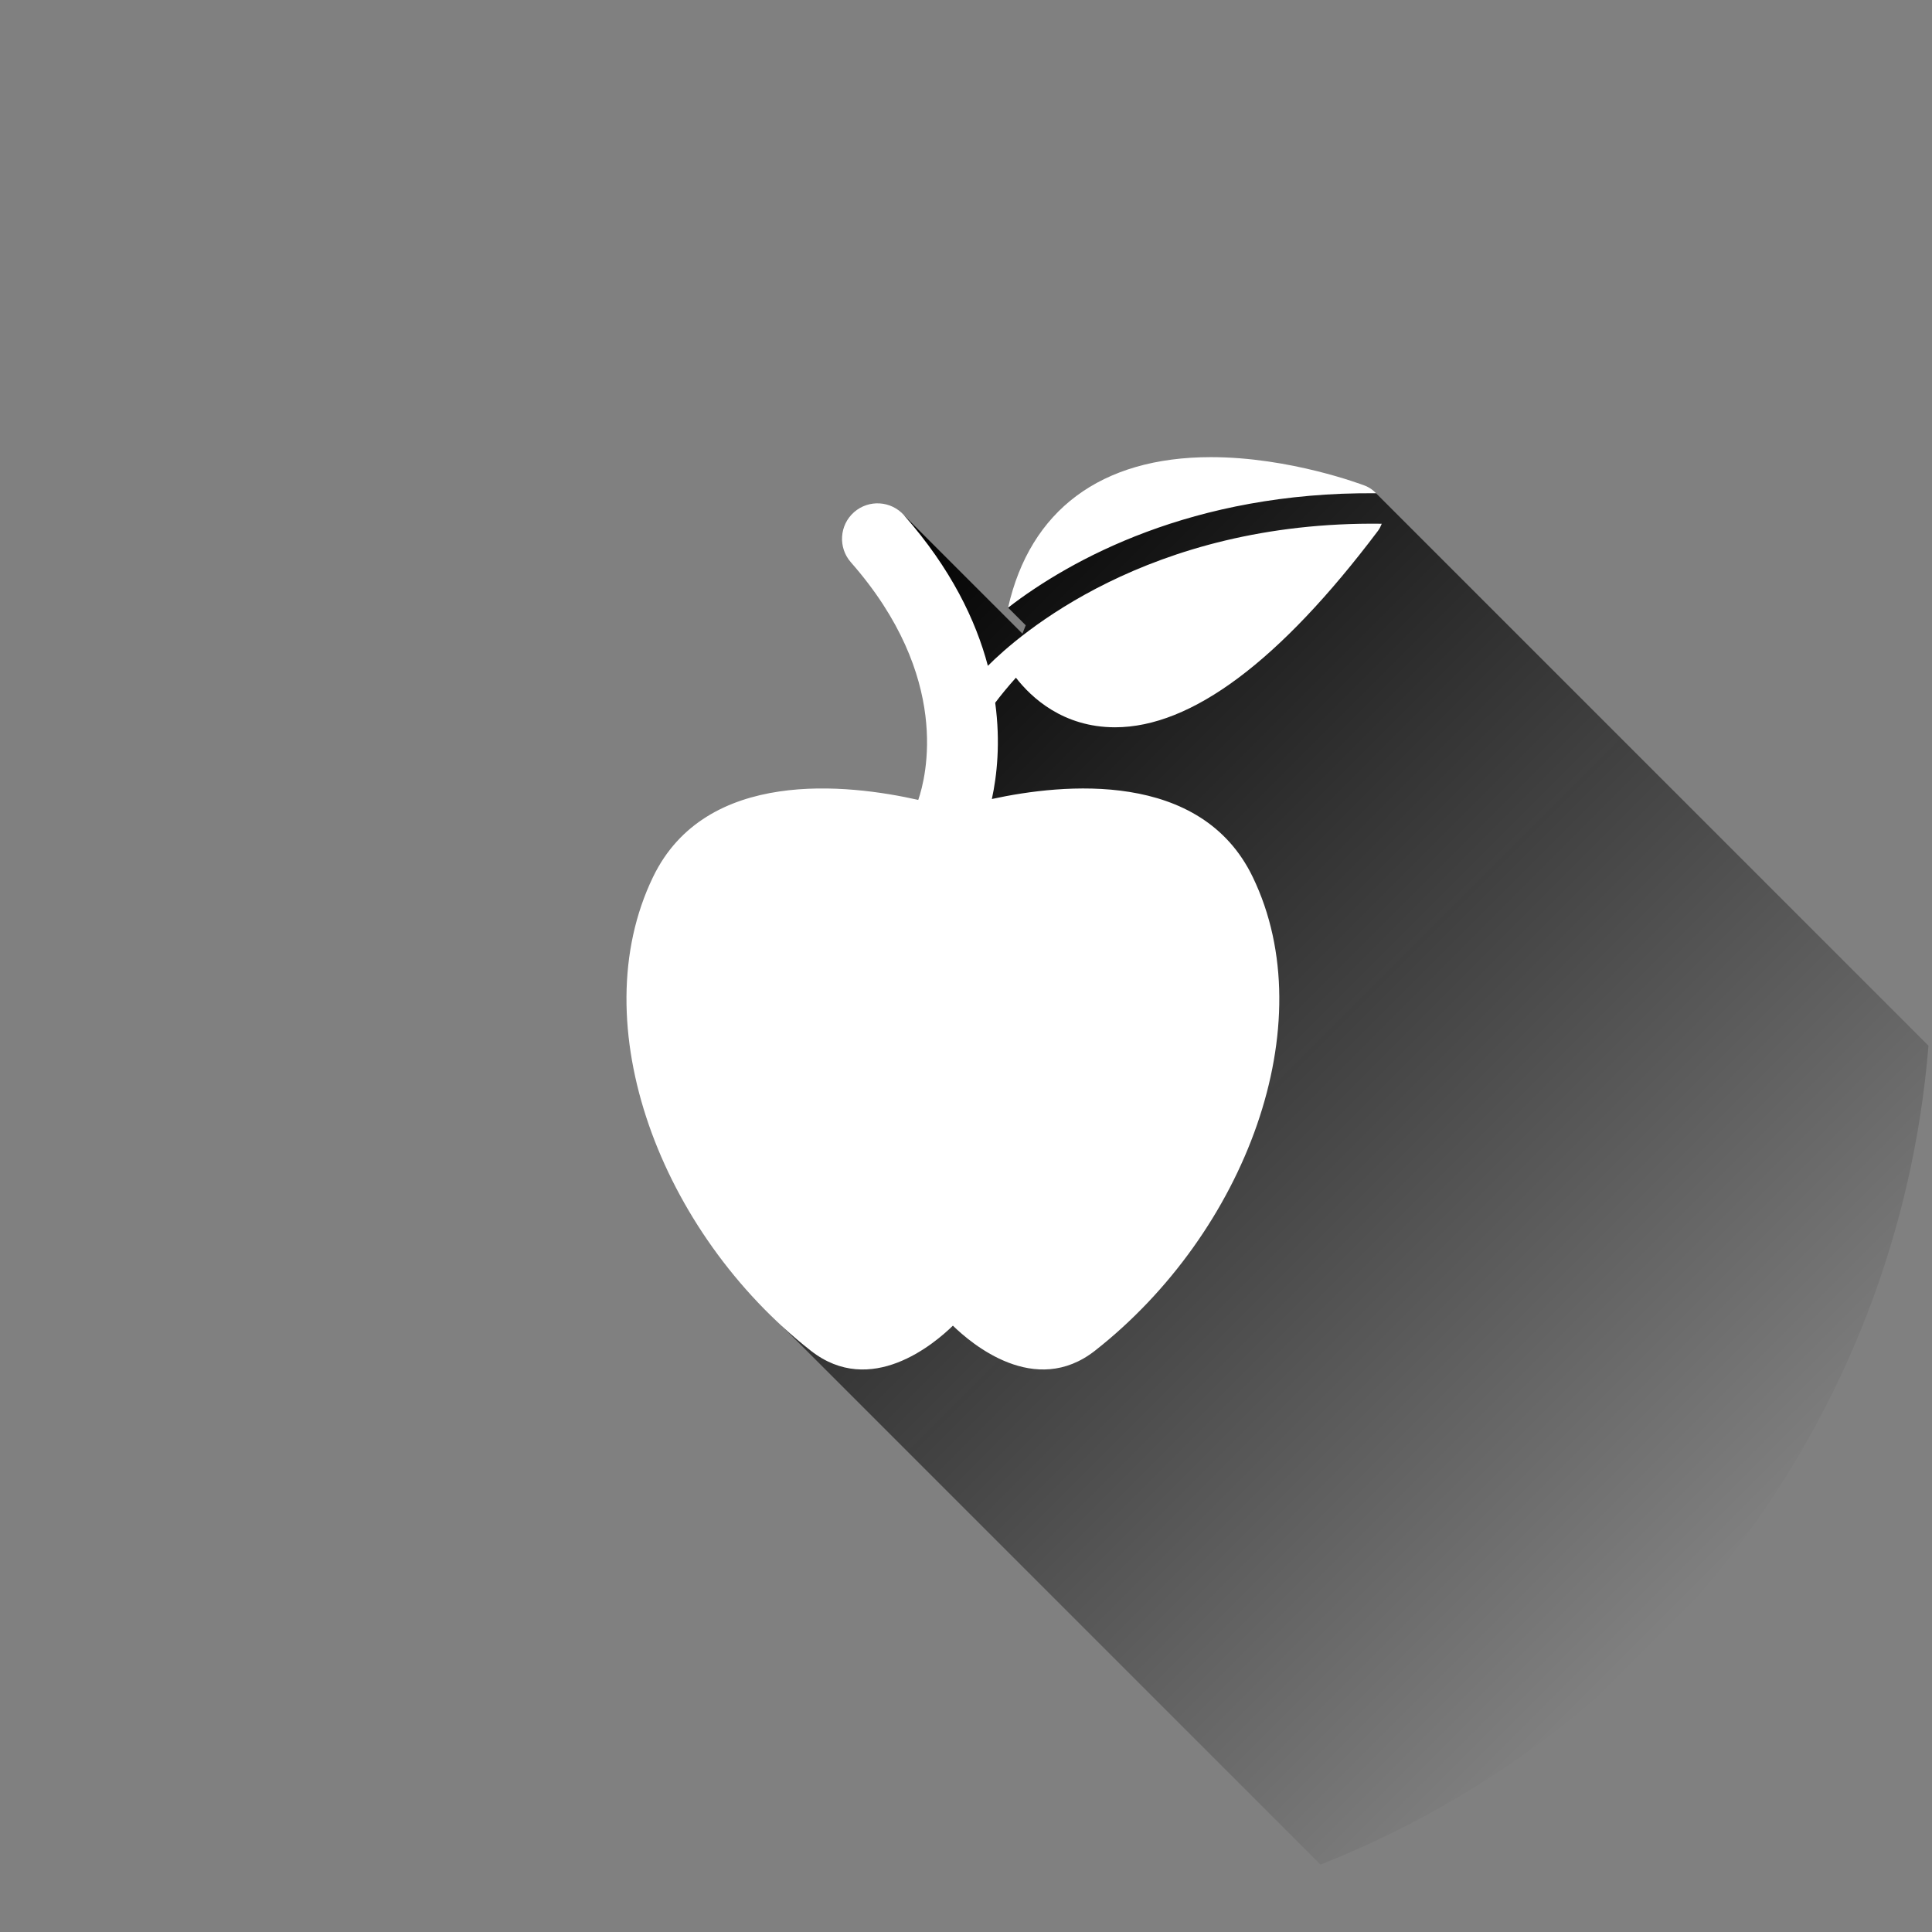
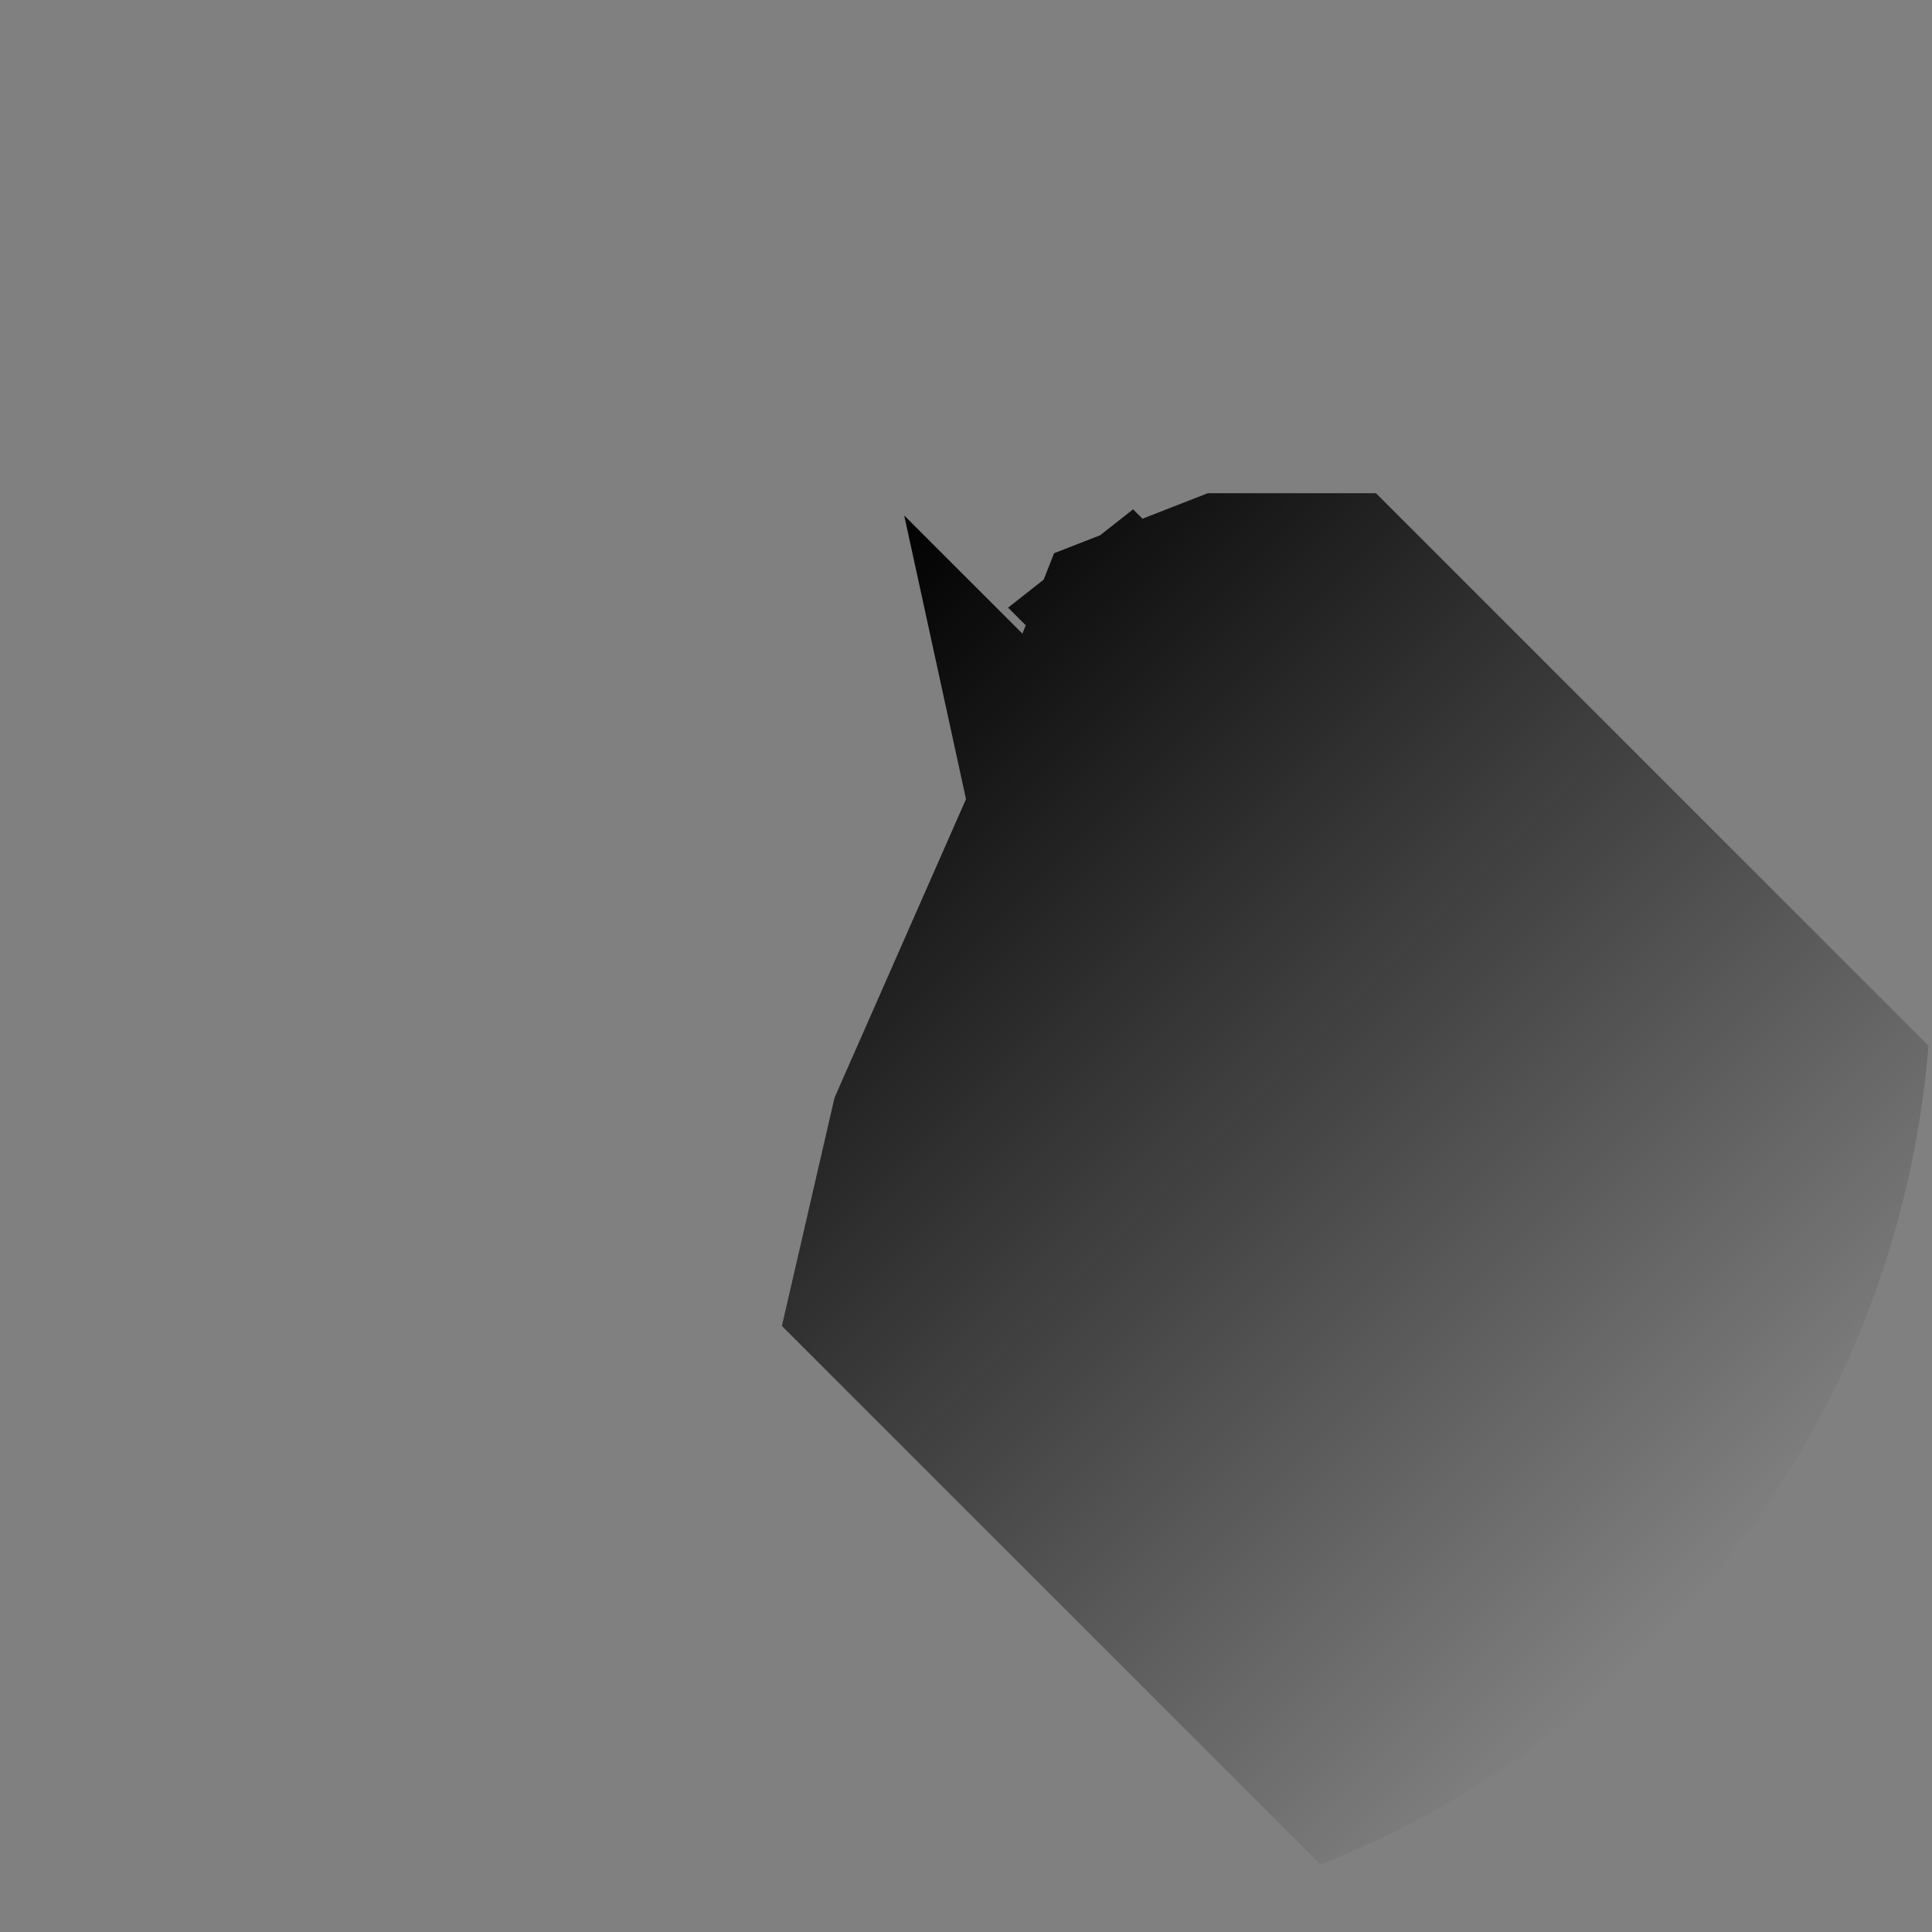
<svg xmlns="http://www.w3.org/2000/svg" version="1.1" id="Layer_1" x="0px" y="0px" width="110px" height="110px" viewBox="45 45 110 110" enable-background="new 45 45 110 110" xml:space="preserve">
  <rect x="45" y="45" width="110" height="110" fill="#808080" stroke="none" />
-   <circle fill="none" cx="100" cy="100" r="55" />
  <linearGradient id="SVGID_1_" gradientUnits="userSpaceOnUse" x1="349.702" y1="-229.06" x2="296.235" y2="-175.593" gradientTransform="matrix(1 0 0 -1 -206 -95)">
    <stop offset="0" style="stop-color:#010101;stop-opacity:0" />
    <stop offset="1" style="stop-color:#010101" />
  </linearGradient>
  <path fill="url(#SVGID_1_)" d="M154.8,104.538l-31.456-31.456h-9.58l-3.716,1.451l-0.534-0.534l-1.877,1.477l-2.623,1.023  l-0.591,1.503l-2.027,1.595l1.005,1.004l-0.188,0.477l-6.731-6.73L100,90.499l-7.486,17l-2.996,12.996l30.666,30.666  C139.229,143.642,153.061,125.808,154.8,104.538z" />
  <g>
-     <path fill="#FFFFFF" d="M101.246,82.91c-0.688-2.597-2.099-5.532-4.766-8.565c-0.738-0.839-2.015-0.92-2.854-0.184   c-0.836,0.736-0.918,2.014-0.182,2.852c5.754,6.545,4.285,12.23,3.838,13.531c-3.985-0.9-12.094-1.843-15.102,4.391   c-4.057,8.398,0.43,20.248,8.979,26.965c3.416,2.685,7.037-0.389,8.095-1.422c1.057,1.033,4.678,4.105,8.094,1.422   c8.552-6.717,13.036-18.565,8.979-26.965c-2.948-6.109-10.793-5.326-14.854-4.443c0.285-1.312,0.499-3.211,0.19-5.48   c0.322-0.426,0.709-0.902,1.18-1.426c0.867,1.119,2.675,2.822,5.645,2.823l0,0c4.342,0,9.377-3.763,14.965-11.181   c0.095-0.125,0.162-0.266,0.219-0.408C110.322,74.644,102.918,81.228,101.246,82.91z M122.717,72.653   c-0.174-0.064-4.277-1.625-8.773-1.625c-6.266,0-10.293,3.025-11.548,8.566c3.55-2.72,10.456-6.587,20.948-6.514   C123.173,72.896,122.959,72.749,122.717,72.653z" />
-   </g>
+     </g>
</svg>